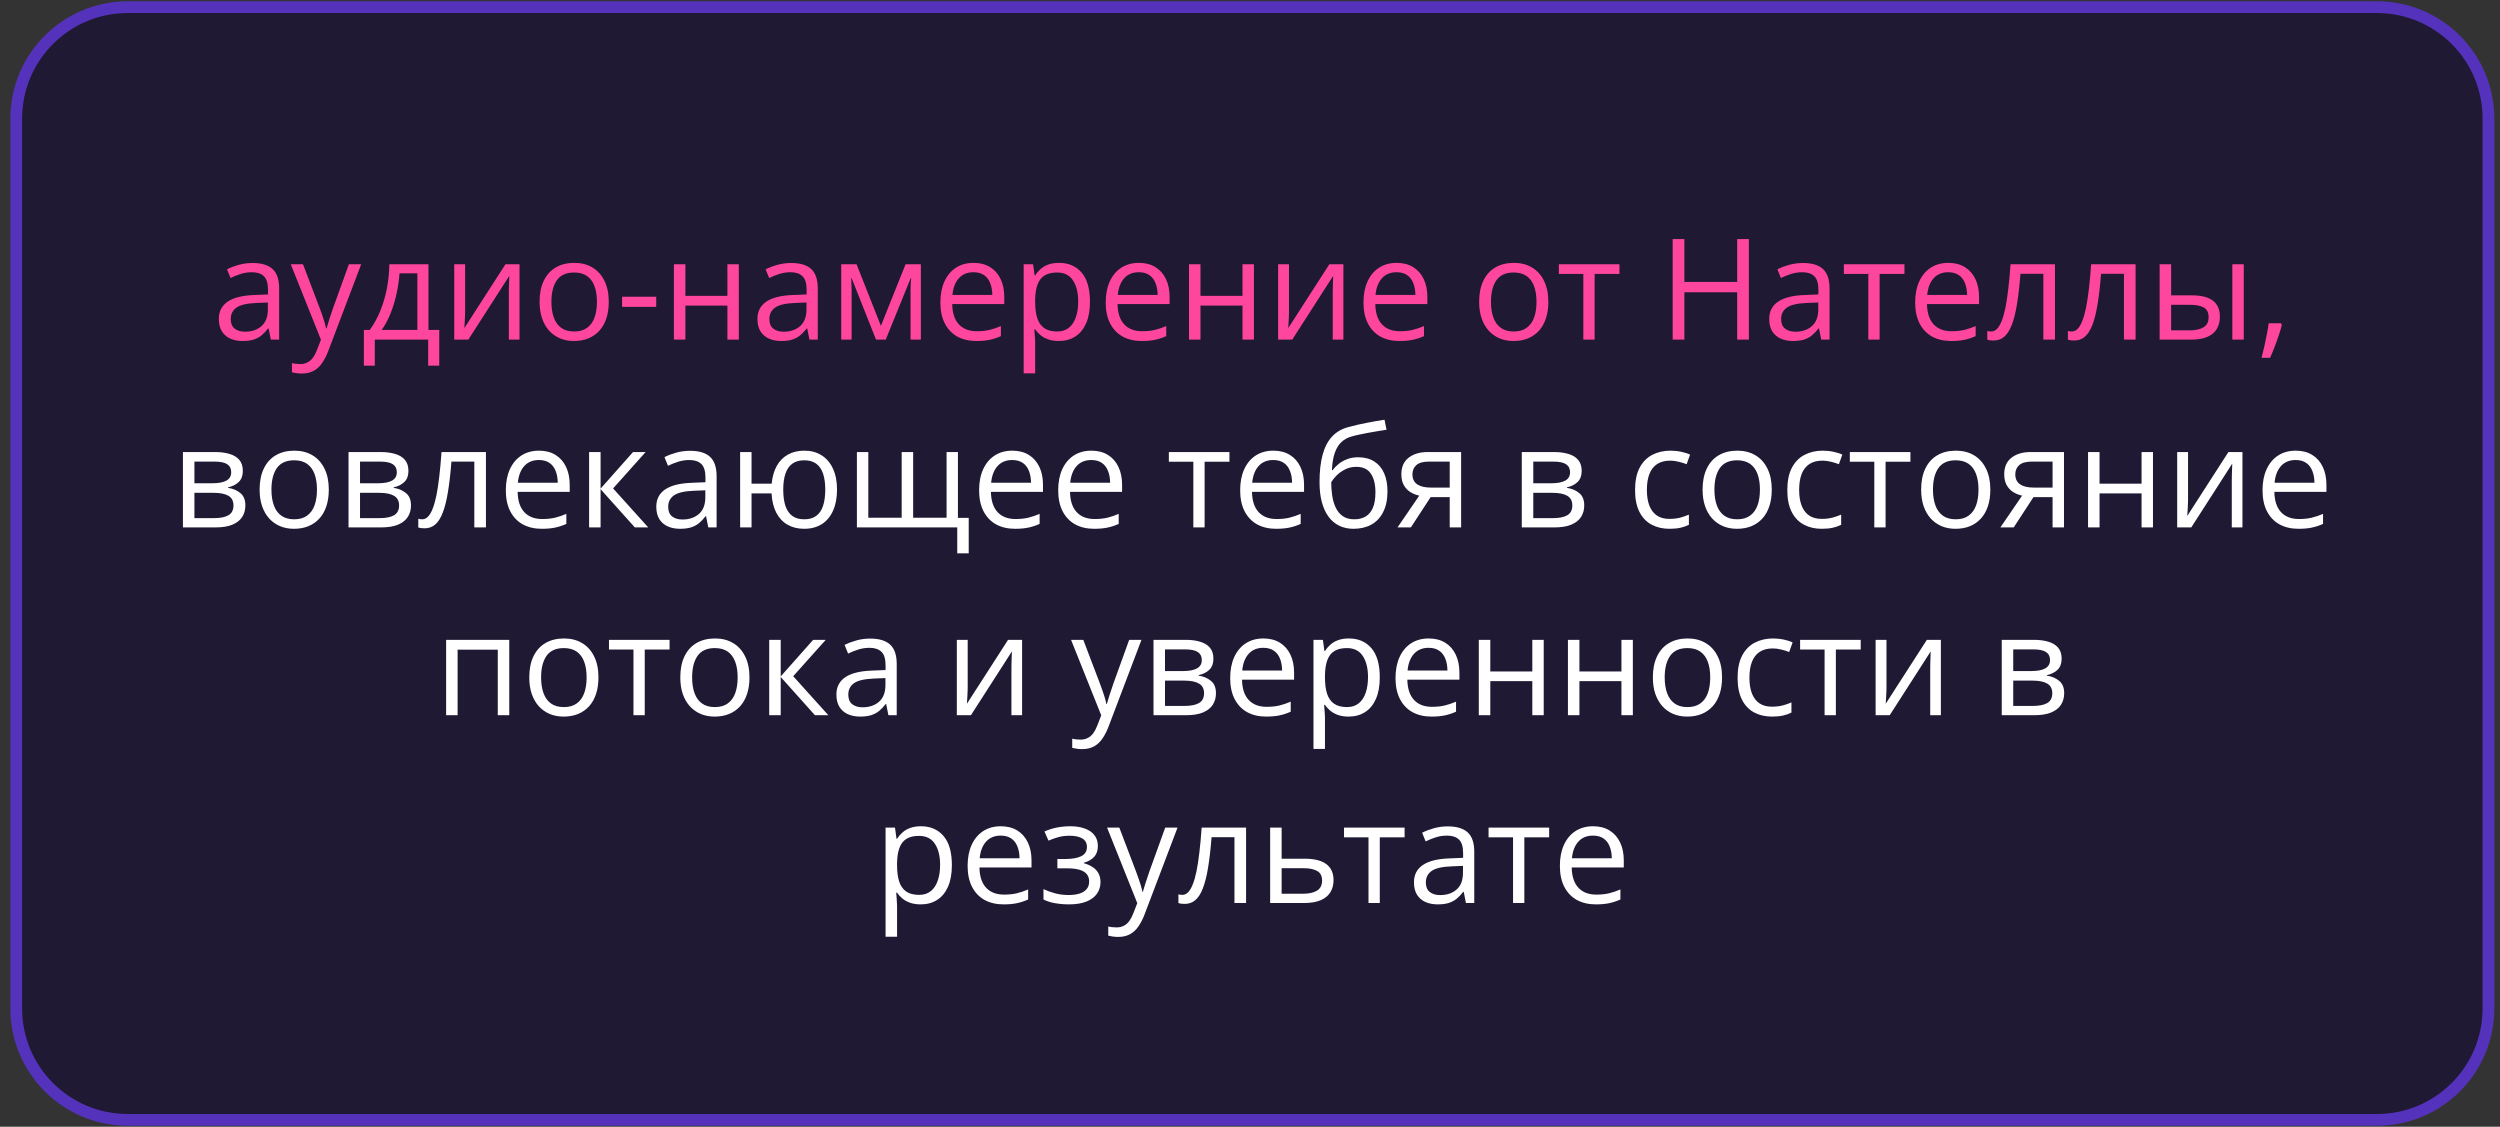
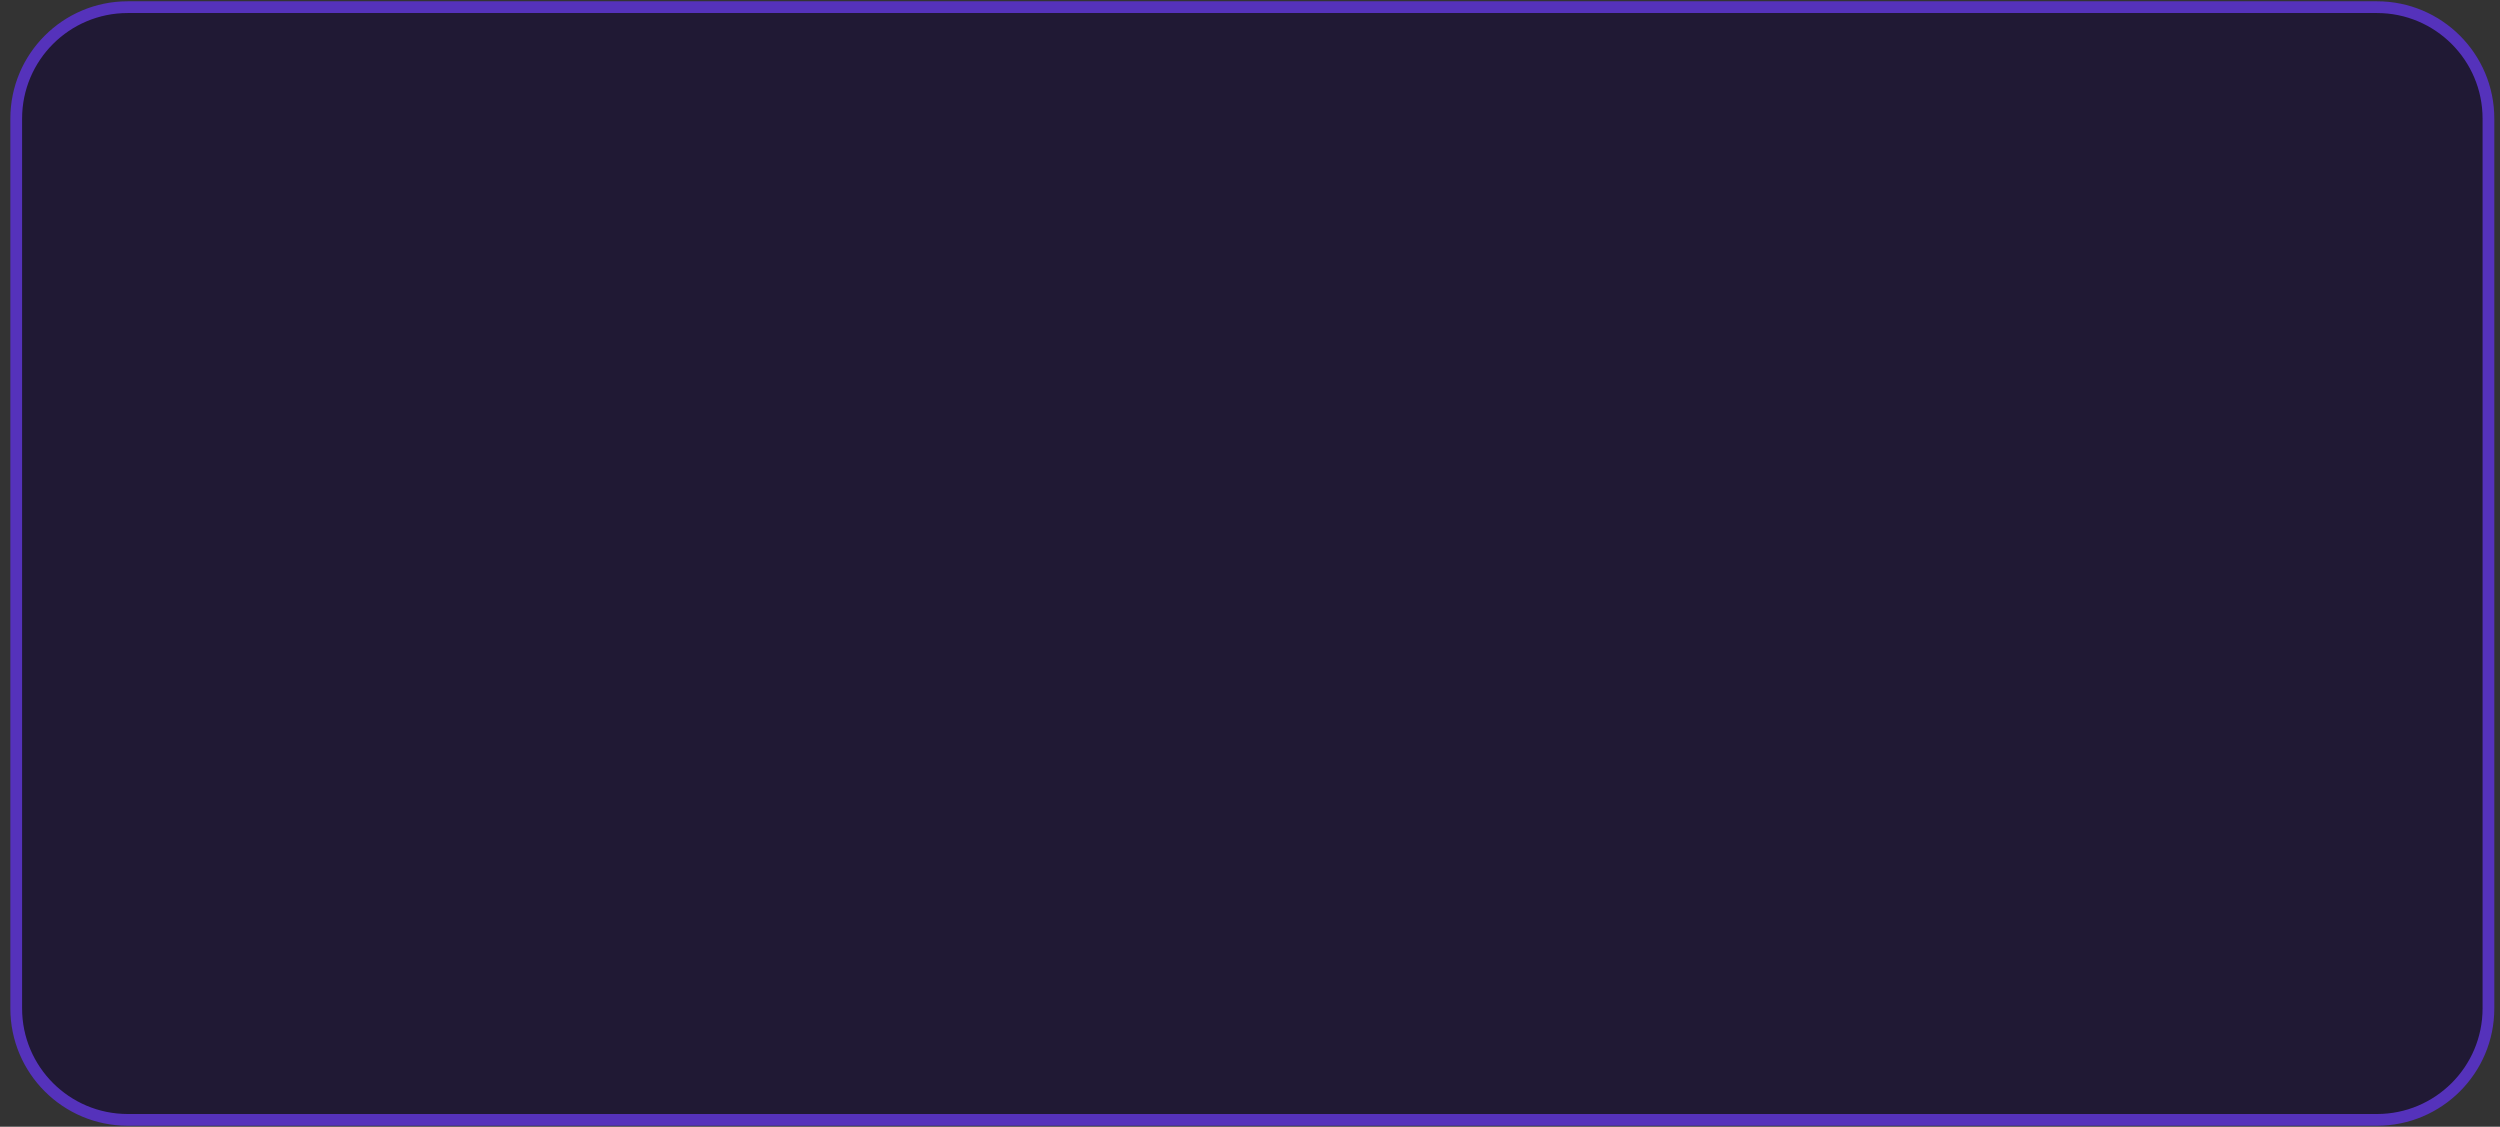
<svg xmlns="http://www.w3.org/2000/svg" width="213" height="96" viewBox="0 0 213 96" fill="none">
  <rect x="0" y="0" width="213" height="96" fill="#333333" stroke="none" />
  <path d="M10.882 0.61H202.516C207.763 0.61 212.016 4.863 212.016 10.11V85.913C212.016 91.16 207.763 95.413 202.516 95.413H10.882C5.636 95.413 1.382 91.16 1.382 85.913V10.11C1.382 4.863 5.636 0.61 10.882 0.61Z" fill="#201934" stroke="#5532BB" />
-   <path d="M21.521 22.408C22.287 22.408 22.855 22.58 23.227 22.924C23.598 23.268 23.783 23.817 23.783 24.571V28.936H23.074L22.887 27.987H22.84C22.66 28.221 22.473 28.418 22.277 28.578C22.082 28.735 21.855 28.854 21.598 28.936C21.344 29.014 21.031 29.053 20.66 29.053C20.27 29.053 19.922 28.985 19.617 28.848C19.316 28.711 19.078 28.504 18.902 28.227C18.73 27.95 18.645 27.598 18.645 27.172C18.645 26.532 18.898 26.039 19.406 25.696C19.914 25.352 20.687 25.164 21.727 25.133L22.834 25.086V24.694C22.834 24.139 22.715 23.75 22.477 23.528C22.238 23.305 21.902 23.194 21.469 23.194C21.133 23.194 20.812 23.242 20.508 23.34C20.203 23.438 19.914 23.553 19.641 23.686L19.342 22.948C19.631 22.799 19.963 22.672 20.338 22.567C20.713 22.461 21.107 22.408 21.521 22.408ZM22.822 25.772L21.844 25.813C21.043 25.844 20.479 25.975 20.15 26.205C19.822 26.436 19.658 26.762 19.658 27.184C19.658 27.551 19.77 27.823 19.992 27.998C20.215 28.174 20.51 28.262 20.877 28.262C21.447 28.262 21.914 28.104 22.277 27.787C22.641 27.471 22.822 26.996 22.822 26.363V25.772ZM24.773 22.514H25.816L27.234 26.241C27.316 26.459 27.392 26.67 27.463 26.873C27.533 27.073 27.596 27.264 27.65 27.448C27.705 27.631 27.748 27.809 27.779 27.981H27.82C27.875 27.785 27.953 27.529 28.055 27.213C28.156 26.893 28.266 26.567 28.383 26.235L29.725 22.514H30.773L27.979 29.879C27.83 30.274 27.656 30.617 27.457 30.91C27.262 31.203 27.023 31.428 26.742 31.584C26.461 31.744 26.121 31.825 25.723 31.825C25.539 31.825 25.377 31.813 25.236 31.789C25.096 31.77 24.975 31.746 24.873 31.719V30.94C24.959 30.959 25.062 30.977 25.183 30.992C25.308 31.008 25.437 31.016 25.57 31.016C25.812 31.016 26.021 30.969 26.197 30.875C26.377 30.785 26.531 30.653 26.66 30.477C26.789 30.301 26.9 30.092 26.994 29.85L27.346 28.948L24.773 22.514ZM36.504 22.514V28.11H37.424V31.157H36.48V28.936H31.933V31.157H31.002V28.11H31.506C31.873 27.602 32.178 27.045 32.42 26.44C32.662 25.834 32.846 25.2 32.971 24.535C33.096 23.867 33.162 23.194 33.17 22.514H36.504ZM35.56 23.287H34.037C34.002 23.858 33.918 24.438 33.785 25.028C33.656 25.617 33.484 26.18 33.27 26.715C33.055 27.246 32.805 27.711 32.52 28.11H35.56V23.287ZM39.627 22.514V26.551C39.627 26.629 39.625 26.731 39.621 26.856C39.617 26.977 39.611 27.108 39.603 27.248C39.596 27.385 39.588 27.518 39.58 27.647C39.576 27.772 39.57 27.875 39.562 27.957L43.066 22.514H44.262V28.936H43.353V24.998C43.353 24.873 43.355 24.713 43.359 24.518C43.363 24.323 43.369 24.131 43.377 23.944C43.385 23.752 43.391 23.604 43.395 23.498L39.902 28.936H38.701V22.514H39.627ZM51.867 25.713C51.867 26.241 51.799 26.711 51.662 27.125C51.525 27.539 51.328 27.889 51.07 28.174C50.812 28.459 50.5 28.678 50.133 28.83C49.77 28.979 49.357 29.053 48.896 29.053C48.467 29.053 48.072 28.979 47.713 28.83C47.357 28.678 47.049 28.459 46.787 28.174C46.529 27.889 46.328 27.539 46.184 27.125C46.043 26.711 45.973 26.241 45.973 25.713C45.973 25.01 46.092 24.412 46.33 23.92C46.568 23.424 46.908 23.047 47.35 22.789C47.795 22.528 48.324 22.397 48.937 22.397C49.523 22.397 50.035 22.528 50.473 22.789C50.914 23.051 51.256 23.43 51.498 23.926C51.744 24.418 51.867 25.014 51.867 25.713ZM46.98 25.713C46.98 26.229 47.049 26.676 47.185 27.055C47.322 27.434 47.533 27.727 47.818 27.934C48.103 28.141 48.471 28.244 48.92 28.244C49.365 28.244 49.73 28.141 50.016 27.934C50.305 27.727 50.517 27.434 50.654 27.055C50.791 26.676 50.859 26.229 50.859 25.713C50.859 25.201 50.791 24.76 50.654 24.389C50.517 24.014 50.307 23.725 50.021 23.522C49.736 23.319 49.367 23.217 48.914 23.217C48.246 23.217 47.756 23.438 47.443 23.879C47.135 24.321 46.98 24.932 46.98 25.713ZM53.004 26.147V25.279H55.91V26.147H53.004ZM58.395 22.514V25.209H61.975V22.514H62.947V28.936H61.975V26.035H58.395V28.936H57.416V22.514H58.395ZM67.412 22.408C68.178 22.408 68.746 22.58 69.117 22.924C69.488 23.268 69.674 23.817 69.674 24.571V28.936H68.965L68.777 27.987H68.73C68.551 28.221 68.363 28.418 68.168 28.578C67.973 28.735 67.746 28.854 67.488 28.936C67.234 29.014 66.922 29.053 66.551 29.053C66.16 29.053 65.812 28.985 65.508 28.848C65.207 28.711 64.969 28.504 64.793 28.227C64.621 27.95 64.535 27.598 64.535 27.172C64.535 26.532 64.789 26.039 65.297 25.696C65.805 25.352 66.578 25.164 67.617 25.133L68.725 25.086V24.694C68.725 24.139 68.605 23.75 68.367 23.528C68.129 23.305 67.793 23.194 67.359 23.194C67.023 23.194 66.703 23.242 66.398 23.34C66.094 23.438 65.805 23.553 65.531 23.686L65.232 22.948C65.521 22.799 65.853 22.672 66.228 22.567C66.603 22.461 66.998 22.408 67.412 22.408ZM68.713 25.772L67.734 25.813C66.933 25.844 66.369 25.975 66.041 26.205C65.713 26.436 65.549 26.762 65.549 27.184C65.549 27.551 65.66 27.823 65.883 27.998C66.105 28.174 66.4 28.262 66.767 28.262C67.338 28.262 67.805 28.104 68.168 27.787C68.531 27.471 68.713 26.996 68.713 26.363V25.772ZM78.457 22.514V28.936H77.578V24.752C77.578 24.58 77.582 24.407 77.59 24.231C77.602 24.051 77.615 23.871 77.631 23.692H77.596L75.463 28.936H74.637L72.557 23.692H72.521C72.533 23.871 72.541 24.051 72.545 24.231C72.553 24.407 72.557 24.592 72.557 24.787V28.936H71.672V22.514H72.978L75.053 27.764L77.156 22.514H78.457ZM82.951 22.397C83.498 22.397 83.967 22.518 84.357 22.76C84.748 23.002 85.047 23.342 85.254 23.779C85.461 24.213 85.564 24.721 85.564 25.303V25.907H81.129C81.141 26.66 81.328 27.235 81.691 27.629C82.055 28.024 82.566 28.221 83.227 28.221C83.633 28.221 83.992 28.184 84.305 28.11C84.617 28.035 84.941 27.926 85.277 27.782V28.637C84.953 28.782 84.631 28.887 84.311 28.953C83.994 29.02 83.619 29.053 83.186 29.053C82.568 29.053 82.029 28.928 81.568 28.678C81.111 28.424 80.756 28.053 80.502 27.565C80.248 27.076 80.121 26.479 80.121 25.772C80.121 25.08 80.236 24.483 80.467 23.979C80.701 23.471 81.029 23.08 81.451 22.807C81.877 22.533 82.377 22.397 82.951 22.397ZM82.939 23.194C82.42 23.194 82.006 23.363 81.697 23.703C81.389 24.043 81.205 24.518 81.146 25.127H84.545C84.541 24.744 84.48 24.408 84.363 24.119C84.25 23.826 84.076 23.6 83.842 23.44C83.607 23.276 83.307 23.194 82.939 23.194ZM90.234 22.397C91.035 22.397 91.674 22.672 92.15 23.223C92.627 23.774 92.865 24.602 92.865 25.707C92.865 26.438 92.756 27.051 92.537 27.547C92.318 28.043 92.01 28.418 91.611 28.672C91.217 28.926 90.75 29.053 90.211 29.053C89.871 29.053 89.572 29.008 89.314 28.918C89.057 28.828 88.836 28.707 88.652 28.555C88.469 28.403 88.316 28.237 88.195 28.057H88.125C88.137 28.209 88.15 28.393 88.166 28.608C88.186 28.823 88.195 29.01 88.195 29.17V31.807H87.217V22.514H88.019L88.148 23.463H88.195C88.32 23.268 88.473 23.09 88.652 22.93C88.832 22.766 89.051 22.637 89.308 22.543C89.57 22.446 89.879 22.397 90.234 22.397ZM90.064 23.217C89.619 23.217 89.26 23.303 88.986 23.475C88.717 23.647 88.519 23.904 88.394 24.248C88.269 24.588 88.203 25.016 88.195 25.532V25.719C88.195 26.262 88.254 26.721 88.371 27.096C88.492 27.471 88.689 27.756 88.963 27.951C89.24 28.147 89.611 28.244 90.076 28.244C90.475 28.244 90.807 28.137 91.072 27.922C91.338 27.707 91.535 27.408 91.664 27.026C91.797 26.639 91.863 26.196 91.863 25.696C91.863 24.938 91.715 24.336 91.418 23.891C91.125 23.442 90.674 23.217 90.064 23.217ZM97.037 22.397C97.584 22.397 98.053 22.518 98.443 22.76C98.834 23.002 99.133 23.342 99.34 23.779C99.547 24.213 99.65 24.721 99.65 25.303V25.907H95.215C95.227 26.66 95.414 27.235 95.777 27.629C96.141 28.024 96.652 28.221 97.312 28.221C97.719 28.221 98.078 28.184 98.391 28.11C98.703 28.035 99.027 27.926 99.363 27.782V28.637C99.039 28.782 98.717 28.887 98.396 28.953C98.08 29.02 97.705 29.053 97.271 29.053C96.654 29.053 96.115 28.928 95.654 28.678C95.197 28.424 94.842 28.053 94.588 27.565C94.334 27.076 94.207 26.479 94.207 25.772C94.207 25.08 94.322 24.483 94.553 23.979C94.787 23.471 95.115 23.08 95.537 22.807C95.963 22.533 96.463 22.397 97.037 22.397ZM97.025 23.194C96.506 23.194 96.092 23.363 95.783 23.703C95.475 24.043 95.291 24.518 95.232 25.127H98.631C98.627 24.744 98.566 24.408 98.449 24.119C98.336 23.826 98.162 23.6 97.928 23.44C97.693 23.276 97.392 23.194 97.025 23.194ZM102.281 22.514V25.209H105.861V22.514H106.834V28.936H105.861V26.035H102.281V28.936H101.303V22.514H102.281ZM109.822 22.514V26.551C109.822 26.629 109.82 26.731 109.816 26.856C109.812 26.977 109.807 27.108 109.799 27.248C109.791 27.385 109.783 27.518 109.775 27.647C109.771 27.772 109.766 27.875 109.758 27.957L113.262 22.514H114.457V28.936H113.549V24.998C113.549 24.873 113.551 24.713 113.555 24.518C113.559 24.323 113.564 24.131 113.572 23.944C113.58 23.752 113.586 23.604 113.59 23.498L110.098 28.936H108.896V22.514H109.822ZM118.998 22.397C119.545 22.397 120.014 22.518 120.404 22.76C120.795 23.002 121.094 23.342 121.301 23.779C121.508 24.213 121.611 24.721 121.611 25.303V25.907H117.176C117.187 26.66 117.375 27.235 117.738 27.629C118.102 28.024 118.613 28.221 119.273 28.221C119.68 28.221 120.039 28.184 120.352 28.11C120.664 28.035 120.988 27.926 121.324 27.782V28.637C121 28.782 120.678 28.887 120.357 28.953C120.041 29.02 119.666 29.053 119.232 29.053C118.615 29.053 118.076 28.928 117.615 28.678C117.158 28.424 116.803 28.053 116.549 27.565C116.295 27.076 116.168 26.479 116.168 25.772C116.168 25.08 116.283 24.483 116.514 23.979C116.748 23.471 117.076 23.08 117.498 22.807C117.924 22.533 118.424 22.397 118.998 22.397ZM118.986 23.194C118.467 23.194 118.053 23.363 117.744 23.703C117.435 24.043 117.252 24.518 117.193 25.127H120.592C120.588 24.744 120.527 24.408 120.41 24.119C120.297 23.826 120.123 23.6 119.889 23.44C119.654 23.276 119.353 23.194 118.986 23.194ZM131.918 25.713C131.918 26.241 131.85 26.711 131.713 27.125C131.576 27.539 131.379 27.889 131.121 28.174C130.863 28.459 130.551 28.678 130.184 28.83C129.82 28.979 129.408 29.053 128.947 29.053C128.518 29.053 128.123 28.979 127.764 28.83C127.408 28.678 127.1 28.459 126.838 28.174C126.58 27.889 126.379 27.539 126.234 27.125C126.094 26.711 126.023 26.241 126.023 25.713C126.023 25.01 126.143 24.412 126.381 23.92C126.619 23.424 126.959 23.047 127.4 22.789C127.846 22.528 128.375 22.397 128.988 22.397C129.574 22.397 130.086 22.528 130.523 22.789C130.965 23.051 131.307 23.43 131.549 23.926C131.795 24.418 131.918 25.014 131.918 25.713ZM127.031 25.713C127.031 26.229 127.1 26.676 127.236 27.055C127.373 27.434 127.584 27.727 127.869 27.934C128.154 28.141 128.521 28.244 128.971 28.244C129.416 28.244 129.781 28.141 130.066 27.934C130.355 27.727 130.568 27.434 130.705 27.055C130.842 26.676 130.91 26.229 130.91 25.713C130.91 25.201 130.842 24.76 130.705 24.389C130.568 24.014 130.357 23.725 130.072 23.522C129.787 23.319 129.418 23.217 128.965 23.217C128.297 23.217 127.807 23.438 127.494 23.879C127.185 24.321 127.031 24.932 127.031 25.713ZM137.977 23.34H135.861V28.936H134.9V23.34H132.814V22.514H137.977V23.34ZM149.004 28.936H148.008V24.899H143.508V28.936H142.512V20.369H143.508V24.02H148.008V20.369H149.004V28.936ZM153.615 22.408C154.381 22.408 154.949 22.58 155.32 22.924C155.691 23.268 155.877 23.817 155.877 24.571V28.936H155.168L154.98 27.987H154.934C154.754 28.221 154.566 28.418 154.371 28.578C154.176 28.735 153.949 28.854 153.691 28.936C153.437 29.014 153.125 29.053 152.754 29.053C152.363 29.053 152.016 28.985 151.711 28.848C151.41 28.711 151.172 28.504 150.996 28.227C150.824 27.95 150.738 27.598 150.738 27.172C150.738 26.532 150.992 26.039 151.5 25.696C152.008 25.352 152.781 25.164 153.82 25.133L154.928 25.086V24.694C154.928 24.139 154.809 23.75 154.57 23.528C154.332 23.305 153.996 23.194 153.562 23.194C153.227 23.194 152.906 23.242 152.602 23.34C152.297 23.438 152.008 23.553 151.734 23.686L151.435 22.948C151.725 22.799 152.057 22.672 152.432 22.567C152.807 22.461 153.201 22.408 153.615 22.408ZM154.916 25.772L153.937 25.813C153.137 25.844 152.572 25.975 152.244 26.205C151.916 26.436 151.752 26.762 151.752 27.184C151.752 27.551 151.863 27.823 152.086 27.998C152.309 28.174 152.603 28.262 152.971 28.262C153.541 28.262 154.008 28.104 154.371 27.787C154.734 27.471 154.916 26.996 154.916 26.363V25.772ZM162.258 23.34H160.143V28.936H159.182V23.34H157.096V22.514H162.258V23.34ZM166.002 22.397C166.549 22.397 167.018 22.518 167.408 22.76C167.799 23.002 168.098 23.342 168.305 23.779C168.512 24.213 168.615 24.721 168.615 25.303V25.907H164.18C164.191 26.66 164.379 27.235 164.742 27.629C165.105 28.024 165.617 28.221 166.277 28.221C166.684 28.221 167.043 28.184 167.355 28.11C167.668 28.035 167.992 27.926 168.328 27.782V28.637C168.004 28.782 167.682 28.887 167.361 28.953C167.045 29.02 166.67 29.053 166.236 29.053C165.619 29.053 165.08 28.928 164.619 28.678C164.162 28.424 163.807 28.053 163.553 27.565C163.299 27.076 163.172 26.479 163.172 25.772C163.172 25.08 163.287 24.483 163.518 23.979C163.752 23.471 164.08 23.08 164.502 22.807C164.928 22.533 165.428 22.397 166.002 22.397ZM165.99 23.194C165.471 23.194 165.057 23.363 164.748 23.703C164.439 24.043 164.256 24.518 164.197 25.127H167.596C167.592 24.744 167.531 24.408 167.414 24.119C167.301 23.826 167.127 23.6 166.893 23.44C166.658 23.276 166.357 23.194 165.99 23.194ZM175.084 28.936H174.094V23.328H172.143C172.064 24.34 171.965 25.207 171.844 25.93C171.727 26.649 171.578 27.237 171.398 27.694C171.223 28.147 171.008 28.481 170.754 28.696C170.504 28.907 170.205 29.012 169.857 29.012C169.752 29.012 169.652 29.006 169.559 28.994C169.465 28.983 169.385 28.963 169.318 28.936V28.198C169.369 28.213 169.422 28.225 169.477 28.233C169.535 28.241 169.596 28.244 169.658 28.244C169.834 28.244 169.994 28.172 170.139 28.028C170.287 27.879 170.42 27.657 170.537 27.36C170.658 27.063 170.766 26.688 170.859 26.235C170.953 25.778 171.035 25.241 171.105 24.623C171.18 24.002 171.244 23.299 171.299 22.514H175.084V28.936ZM181.951 28.936H180.961V23.328H179.01C178.932 24.34 178.832 25.207 178.711 25.93C178.594 26.649 178.445 27.237 178.266 27.694C178.09 28.147 177.875 28.481 177.621 28.696C177.371 28.907 177.072 29.012 176.725 29.012C176.619 29.012 176.519 29.006 176.426 28.994C176.332 28.983 176.252 28.963 176.185 28.936V28.198C176.236 28.213 176.289 28.225 176.344 28.233C176.402 28.241 176.463 28.244 176.525 28.244C176.701 28.244 176.861 28.172 177.006 28.028C177.154 27.879 177.287 27.657 177.404 27.36C177.525 27.063 177.633 26.688 177.727 26.235C177.82 25.778 177.902 25.241 177.973 24.623C178.047 24.002 178.111 23.299 178.166 22.514H181.951V28.936ZM184.002 28.936V22.514H184.98V25.162H186.738C187.285 25.162 187.734 25.231 188.086 25.367C188.441 25.504 188.705 25.707 188.877 25.977C189.049 26.246 189.135 26.58 189.135 26.979C189.135 27.377 189.049 27.723 188.877 28.016C188.709 28.309 188.443 28.535 188.08 28.696C187.721 28.856 187.252 28.936 186.674 28.936H184.002ZM184.98 28.145H186.58C187.064 28.145 187.451 28.059 187.74 27.887C188.029 27.715 188.174 27.428 188.174 27.026C188.174 26.631 188.039 26.358 187.769 26.205C187.5 26.049 187.113 25.971 186.609 25.971H184.98V28.145ZM190.195 28.936V22.514H191.168V28.936H190.195ZM194.338 27.541L194.414 27.676C194.344 27.961 194.254 28.266 194.144 28.59C194.039 28.914 193.922 29.238 193.793 29.563C193.668 29.891 193.541 30.198 193.412 30.483H192.685C192.768 30.17 192.848 29.84 192.926 29.492C193.004 29.149 193.074 28.809 193.137 28.473C193.203 28.133 193.256 27.823 193.295 27.541H194.338Z" fill="#FF469F" />
-   <path d="M20.689 40.125C20.689 40.528 20.572 40.842 20.338 41.069C20.104 41.291 19.801 41.442 19.43 41.52V41.567C19.832 41.621 20.178 41.766 20.467 42C20.76 42.231 20.906 42.584 20.906 43.061C20.906 43.428 20.818 43.752 20.642 44.033C20.467 44.315 20.191 44.535 19.816 44.696C19.441 44.856 18.953 44.936 18.352 44.936H15.586V38.514H18.328C18.789 38.514 19.195 38.567 19.547 38.672C19.902 38.774 20.182 38.942 20.385 39.176C20.588 39.41 20.689 39.727 20.689 40.125ZM19.892 43.061C19.892 42.682 19.748 42.408 19.459 42.24C19.174 42.072 18.758 41.989 18.211 41.989H16.564V44.145H18.234C18.773 44.145 19.183 44.063 19.465 43.899C19.75 43.731 19.892 43.451 19.892 43.061ZM19.699 40.237C19.699 39.932 19.588 39.705 19.365 39.557C19.142 39.404 18.777 39.328 18.27 39.328H16.564V41.174H18.1C18.627 41.174 19.025 41.098 19.295 40.946C19.564 40.793 19.699 40.557 19.699 40.237ZM28.014 41.713C28.014 42.24 27.945 42.711 27.808 43.125C27.672 43.539 27.475 43.889 27.217 44.174C26.959 44.459 26.646 44.678 26.279 44.83C25.916 44.979 25.504 45.053 25.043 45.053C24.613 45.053 24.219 44.979 23.859 44.83C23.504 44.678 23.195 44.459 22.933 44.174C22.676 43.889 22.475 43.539 22.33 43.125C22.189 42.711 22.119 42.24 22.119 41.713C22.119 41.01 22.238 40.412 22.477 39.92C22.715 39.424 23.055 39.047 23.496 38.789C23.941 38.528 24.471 38.397 25.084 38.397C25.67 38.397 26.182 38.528 26.619 38.789C27.061 39.051 27.402 39.43 27.645 39.926C27.891 40.418 28.014 41.014 28.014 41.713ZM23.127 41.713C23.127 42.229 23.195 42.676 23.332 43.055C23.469 43.434 23.68 43.727 23.965 43.934C24.25 44.141 24.617 44.244 25.066 44.244C25.512 44.244 25.877 44.141 26.162 43.934C26.451 43.727 26.664 43.434 26.801 43.055C26.937 42.676 27.006 42.229 27.006 41.713C27.006 41.201 26.937 40.76 26.801 40.389C26.664 40.014 26.453 39.725 26.168 39.522C25.883 39.319 25.514 39.217 25.061 39.217C24.392 39.217 23.902 39.438 23.59 39.879C23.281 40.321 23.127 40.932 23.127 41.713ZM34.799 40.125C34.799 40.528 34.682 40.842 34.447 41.069C34.213 41.291 33.91 41.442 33.539 41.52V41.567C33.941 41.621 34.287 41.766 34.576 42C34.869 42.231 35.016 42.584 35.016 43.061C35.016 43.428 34.928 43.752 34.752 44.033C34.576 44.315 34.301 44.535 33.926 44.696C33.551 44.856 33.062 44.936 32.461 44.936H29.695V38.514H32.437C32.898 38.514 33.305 38.567 33.656 38.672C34.012 38.774 34.291 38.942 34.494 39.176C34.697 39.41 34.799 39.727 34.799 40.125ZM34.002 43.061C34.002 42.682 33.857 42.408 33.568 42.24C33.283 42.072 32.867 41.989 32.32 41.989H30.674V44.145H32.344C32.883 44.145 33.293 44.063 33.574 43.899C33.859 43.731 34.002 43.451 34.002 43.061ZM33.809 40.237C33.809 39.932 33.697 39.705 33.475 39.557C33.252 39.404 32.887 39.328 32.379 39.328H30.674V41.174H32.209C32.736 41.174 33.135 41.098 33.404 40.946C33.674 40.793 33.809 40.557 33.809 40.237ZM41.402 44.936H40.412V39.328H38.461C38.383 40.34 38.283 41.207 38.162 41.93C38.045 42.649 37.896 43.237 37.717 43.694C37.541 44.147 37.326 44.481 37.072 44.696C36.822 44.907 36.523 45.012 36.176 45.012C36.07 45.012 35.971 45.006 35.877 44.994C35.783 44.983 35.703 44.963 35.637 44.936V44.197C35.687 44.213 35.74 44.225 35.795 44.233C35.853 44.24 35.914 44.244 35.977 44.244C36.152 44.244 36.312 44.172 36.457 44.028C36.605 43.879 36.738 43.657 36.855 43.36C36.977 43.063 37.084 42.688 37.178 42.235C37.271 41.778 37.353 41.24 37.424 40.623C37.498 40.002 37.562 39.299 37.617 38.514H41.402V44.936ZM45.926 38.397C46.473 38.397 46.941 38.518 47.332 38.76C47.723 39.002 48.021 39.342 48.228 39.779C48.435 40.213 48.539 40.721 48.539 41.303V41.907H44.103C44.115 42.66 44.303 43.235 44.666 43.629C45.029 44.024 45.541 44.221 46.201 44.221C46.607 44.221 46.967 44.184 47.279 44.11C47.592 44.035 47.916 43.926 48.252 43.782V44.637C47.928 44.782 47.605 44.887 47.285 44.953C46.969 45.02 46.594 45.053 46.16 45.053C45.543 45.053 45.004 44.928 44.543 44.678C44.086 44.424 43.73 44.053 43.477 43.565C43.223 43.076 43.096 42.479 43.096 41.772C43.096 41.08 43.211 40.483 43.441 39.979C43.676 39.471 44.004 39.08 44.426 38.807C44.852 38.533 45.352 38.397 45.926 38.397ZM45.914 39.194C45.395 39.194 44.98 39.364 44.672 39.703C44.363 40.043 44.18 40.518 44.121 41.127H47.52C47.516 40.744 47.455 40.408 47.338 40.119C47.225 39.826 47.051 39.6 46.816 39.44C46.582 39.276 46.281 39.194 45.914 39.194ZM53.935 38.514H55.008L52.236 41.614L55.23 44.936H54.088L51.17 41.678V44.936H50.191V38.514H51.17V41.631L53.935 38.514ZM58.793 38.408C59.559 38.408 60.127 38.58 60.498 38.924C60.869 39.268 61.055 39.817 61.055 40.571V44.936H60.346L60.158 43.987H60.111C59.932 44.221 59.744 44.418 59.549 44.578C59.353 44.735 59.127 44.854 58.869 44.936C58.615 45.014 58.303 45.053 57.932 45.053C57.541 45.053 57.193 44.985 56.889 44.848C56.588 44.711 56.35 44.504 56.174 44.227C56.002 43.95 55.916 43.598 55.916 43.172C55.916 42.532 56.17 42.039 56.678 41.696C57.185 41.352 57.959 41.164 58.998 41.133L60.105 41.086V40.694C60.105 40.139 59.986 39.75 59.748 39.528C59.51 39.305 59.174 39.194 58.74 39.194C58.404 39.194 58.084 39.242 57.779 39.34C57.475 39.438 57.185 39.553 56.912 39.686L56.613 38.947C56.902 38.799 57.234 38.672 57.609 38.567C57.984 38.461 58.379 38.408 58.793 38.408ZM60.094 41.772L59.115 41.813C58.314 41.844 57.75 41.975 57.422 42.205C57.094 42.436 56.93 42.762 56.93 43.184C56.93 43.551 57.041 43.822 57.264 43.998C57.486 44.174 57.781 44.262 58.148 44.262C58.719 44.262 59.185 44.104 59.549 43.787C59.912 43.471 60.094 42.996 60.094 42.364V41.772ZM71.314 41.713C71.314 42.412 71.201 43.012 70.975 43.512C70.752 44.012 70.432 44.395 70.014 44.66C69.596 44.922 69.096 45.053 68.514 45.053C67.971 45.053 67.496 44.936 67.09 44.701C66.687 44.467 66.369 44.125 66.135 43.676C65.904 43.227 65.771 42.68 65.736 42.035H64.031V44.936H63.059V38.514H64.031V41.209H65.748C65.803 40.615 65.947 40.11 66.182 39.692C66.416 39.274 66.732 38.953 67.131 38.731C67.529 38.508 67.998 38.397 68.537 38.397C69.1 38.397 69.588 38.529 70.002 38.795C70.42 39.057 70.742 39.436 70.969 39.932C71.199 40.424 71.314 41.018 71.314 41.713ZM66.732 41.713C66.732 42.252 66.793 42.711 66.914 43.09C67.039 43.465 67.232 43.752 67.494 43.951C67.76 44.147 68.103 44.244 68.525 44.244C68.943 44.244 69.283 44.147 69.545 43.951C69.811 43.756 70.004 43.471 70.125 43.096C70.25 42.717 70.312 42.256 70.312 41.713C70.312 41.178 70.25 40.725 70.125 40.354C70 39.983 69.807 39.701 69.545 39.51C69.283 39.315 68.943 39.217 68.525 39.217C68.107 39.217 67.766 39.315 67.5 39.51C67.238 39.701 67.045 39.983 66.92 40.354C66.795 40.725 66.732 41.178 66.732 41.713ZM81.615 38.514V44.121H82.535V47.145H81.557V44.936H73.008V38.514H73.98V44.11H76.822V38.514H77.801V44.11H80.648V38.514H81.615ZM86.25 38.397C86.797 38.397 87.266 38.518 87.656 38.76C88.047 39.002 88.346 39.342 88.553 39.779C88.76 40.213 88.863 40.721 88.863 41.303V41.907H84.428C84.439 42.66 84.627 43.235 84.99 43.629C85.353 44.024 85.865 44.221 86.525 44.221C86.932 44.221 87.291 44.184 87.603 44.11C87.916 44.035 88.24 43.926 88.576 43.782V44.637C88.252 44.782 87.93 44.887 87.609 44.953C87.293 45.02 86.918 45.053 86.484 45.053C85.867 45.053 85.328 44.928 84.867 44.678C84.41 44.424 84.055 44.053 83.801 43.565C83.547 43.076 83.42 42.479 83.42 41.772C83.42 41.08 83.535 40.483 83.766 39.979C84 39.471 84.328 39.08 84.75 38.807C85.176 38.533 85.676 38.397 86.25 38.397ZM86.238 39.194C85.719 39.194 85.305 39.364 84.996 39.703C84.687 40.043 84.504 40.518 84.445 41.127H87.844C87.84 40.744 87.779 40.408 87.662 40.119C87.549 39.826 87.375 39.6 87.141 39.44C86.906 39.276 86.605 39.194 86.238 39.194ZM92.988 38.397C93.535 38.397 94.004 38.518 94.394 38.76C94.785 39.002 95.084 39.342 95.291 39.779C95.498 40.213 95.602 40.721 95.602 41.303V41.907H91.166C91.178 42.66 91.365 43.235 91.728 43.629C92.092 44.024 92.603 44.221 93.264 44.221C93.67 44.221 94.029 44.184 94.342 44.11C94.654 44.035 94.978 43.926 95.314 43.782V44.637C94.99 44.782 94.668 44.887 94.348 44.953C94.031 45.02 93.656 45.053 93.223 45.053C92.605 45.053 92.066 44.928 91.605 44.678C91.148 44.424 90.793 44.053 90.539 43.565C90.285 43.076 90.158 42.479 90.158 41.772C90.158 41.08 90.273 40.483 90.504 39.979C90.738 39.471 91.066 39.08 91.488 38.807C91.914 38.533 92.414 38.397 92.988 38.397ZM92.977 39.194C92.457 39.194 92.043 39.364 91.734 39.703C91.426 40.043 91.242 40.518 91.183 41.127H94.582C94.578 40.744 94.517 40.408 94.4 40.119C94.287 39.826 94.113 39.6 93.879 39.44C93.644 39.276 93.344 39.194 92.977 39.194ZM104.748 39.34H102.633V44.936H101.672V39.34H99.586V38.514H104.748V39.34ZM108.492 38.397C109.039 38.397 109.508 38.518 109.898 38.76C110.289 39.002 110.588 39.342 110.795 39.779C111.002 40.213 111.105 40.721 111.105 41.303V41.907H106.67C106.682 42.66 106.869 43.235 107.232 43.629C107.596 44.024 108.107 44.221 108.768 44.221C109.174 44.221 109.533 44.184 109.846 44.11C110.158 44.035 110.482 43.926 110.818 43.782V44.637C110.494 44.782 110.172 44.887 109.852 44.953C109.535 45.02 109.16 45.053 108.727 45.053C108.109 45.053 107.57 44.928 107.109 44.678C106.652 44.424 106.297 44.053 106.043 43.565C105.789 43.076 105.662 42.479 105.662 41.772C105.662 41.08 105.777 40.483 106.008 39.979C106.242 39.471 106.57 39.08 106.992 38.807C107.418 38.533 107.918 38.397 108.492 38.397ZM108.48 39.194C107.961 39.194 107.547 39.364 107.238 39.703C106.93 40.043 106.746 40.518 106.687 41.127H110.086C110.082 40.744 110.021 40.408 109.904 40.119C109.791 39.826 109.617 39.6 109.383 39.44C109.148 39.276 108.848 39.194 108.48 39.194ZM112.424 41.08C112.424 40.166 112.512 39.387 112.687 38.742C112.863 38.094 113.135 37.575 113.502 37.184C113.873 36.789 114.35 36.52 114.932 36.375C115.432 36.239 115.939 36.121 116.455 36.024C116.971 35.922 117.473 35.834 117.961 35.76L118.131 36.615C117.885 36.651 117.627 36.692 117.357 36.739C117.088 36.782 116.818 36.828 116.549 36.879C116.279 36.926 116.025 36.977 115.787 37.032C115.549 37.082 115.338 37.135 115.154 37.19C114.822 37.279 114.535 37.436 114.293 37.658C114.055 37.881 113.865 38.188 113.725 38.578C113.588 38.969 113.506 39.461 113.478 40.055H113.549C113.666 39.883 113.826 39.713 114.029 39.545C114.232 39.377 114.475 39.239 114.756 39.129C115.037 39.016 115.353 38.959 115.705 38.959C116.26 38.959 116.723 39.08 117.094 39.322C117.465 39.561 117.744 39.897 117.932 40.33C118.119 40.764 118.213 41.272 118.213 41.854C118.213 42.553 118.092 43.141 117.85 43.617C117.611 44.094 117.275 44.453 116.842 44.696C116.408 44.934 115.898 45.053 115.312 45.053C114.859 45.053 114.453 44.965 114.094 44.789C113.738 44.614 113.435 44.356 113.185 44.016C112.939 43.676 112.75 43.26 112.617 42.768C112.488 42.276 112.424 41.713 112.424 41.08ZM115.389 44.244C115.76 44.244 116.078 44.166 116.344 44.01C116.613 43.854 116.82 43.608 116.965 43.272C117.113 42.932 117.187 42.49 117.187 41.947C117.187 41.268 117.057 40.737 116.795 40.354C116.537 39.967 116.123 39.774 115.553 39.774C115.197 39.774 114.875 39.85 114.586 40.002C114.297 40.151 114.053 40.328 113.853 40.535C113.654 40.742 113.51 40.928 113.42 41.092C113.42 41.49 113.449 41.877 113.508 42.252C113.566 42.627 113.668 42.965 113.812 43.266C113.957 43.567 114.156 43.805 114.41 43.981C114.668 44.157 114.994 44.244 115.389 44.244ZM120.205 44.936H119.068L120.92 42.229C120.65 42.17 120.4 42.071 120.17 41.93C119.939 41.785 119.752 41.588 119.607 41.338C119.467 41.088 119.396 40.778 119.396 40.407C119.396 39.789 119.602 39.321 120.012 39C120.426 38.676 120.971 38.514 121.646 38.514H124.488V44.936H123.516V42.358H121.887L120.205 44.936ZM120.34 40.412C120.34 40.795 120.477 41.08 120.75 41.268C121.023 41.451 121.414 41.543 121.922 41.543H123.516V39.328H121.752C121.252 39.328 120.891 39.43 120.668 39.633C120.449 39.832 120.34 40.092 120.34 40.412ZM134.76 40.125C134.76 40.528 134.643 40.842 134.408 41.069C134.174 41.291 133.871 41.442 133.5 41.52V41.567C133.902 41.621 134.248 41.766 134.537 42C134.83 42.231 134.977 42.584 134.977 43.061C134.977 43.428 134.889 43.752 134.713 44.033C134.537 44.315 134.262 44.535 133.887 44.696C133.512 44.856 133.023 44.936 132.422 44.936H129.656V38.514H132.398C132.859 38.514 133.266 38.567 133.617 38.672C133.973 38.774 134.252 38.942 134.455 39.176C134.658 39.41 134.76 39.727 134.76 40.125ZM133.963 43.061C133.963 42.682 133.818 42.408 133.529 42.24C133.244 42.072 132.828 41.989 132.281 41.989H130.635V44.145H132.305C132.844 44.145 133.254 44.063 133.535 43.899C133.82 43.731 133.963 43.451 133.963 43.061ZM133.769 40.237C133.769 39.932 133.658 39.705 133.435 39.557C133.213 39.404 132.848 39.328 132.34 39.328H130.635V41.174H132.17C132.697 41.174 133.096 41.098 133.365 40.946C133.635 40.793 133.769 40.557 133.769 40.237ZM142.236 45.053C141.658 45.053 141.148 44.934 140.707 44.696C140.266 44.457 139.922 44.094 139.676 43.606C139.43 43.117 139.307 42.502 139.307 41.76C139.307 40.983 139.435 40.348 139.693 39.856C139.955 39.36 140.314 38.992 140.771 38.754C141.228 38.516 141.748 38.397 142.33 38.397C142.65 38.397 142.959 38.43 143.256 38.496C143.557 38.559 143.803 38.639 143.994 38.737L143.701 39.551C143.506 39.473 143.279 39.403 143.021 39.34C142.768 39.278 142.529 39.246 142.307 39.246C141.861 39.246 141.49 39.342 141.193 39.533C140.9 39.725 140.68 40.006 140.531 40.377C140.387 40.748 140.314 41.205 140.314 41.748C140.314 42.268 140.385 42.711 140.525 43.078C140.67 43.446 140.883 43.727 141.164 43.922C141.449 44.114 141.805 44.209 142.23 44.209C142.57 44.209 142.877 44.174 143.15 44.104C143.424 44.029 143.672 43.944 143.894 43.846V44.713C143.68 44.822 143.439 44.907 143.174 44.965C142.912 45.024 142.6 45.053 142.236 45.053ZM150.955 41.713C150.955 42.24 150.887 42.711 150.75 43.125C150.613 43.539 150.416 43.889 150.158 44.174C149.9 44.459 149.588 44.678 149.221 44.83C148.857 44.979 148.445 45.053 147.984 45.053C147.555 45.053 147.16 44.979 146.801 44.83C146.445 44.678 146.137 44.459 145.875 44.174C145.617 43.889 145.416 43.539 145.271 43.125C145.131 42.711 145.06 42.24 145.06 41.713C145.06 41.01 145.18 40.412 145.418 39.92C145.656 39.424 145.996 39.047 146.437 38.789C146.883 38.528 147.412 38.397 148.025 38.397C148.611 38.397 149.123 38.528 149.56 38.789C150.002 39.051 150.344 39.43 150.586 39.926C150.832 40.418 150.955 41.014 150.955 41.713ZM146.068 41.713C146.068 42.229 146.137 42.676 146.273 43.055C146.41 43.434 146.621 43.727 146.906 43.934C147.191 44.141 147.559 44.244 148.008 44.244C148.453 44.244 148.818 44.141 149.103 43.934C149.393 43.727 149.605 43.434 149.742 43.055C149.879 42.676 149.947 42.229 149.947 41.713C149.947 41.201 149.879 40.76 149.742 40.389C149.605 40.014 149.394 39.725 149.109 39.522C148.824 39.319 148.455 39.217 148.002 39.217C147.334 39.217 146.844 39.438 146.531 39.879C146.223 40.321 146.068 40.932 146.068 41.713ZM155.209 45.053C154.631 45.053 154.121 44.934 153.68 44.696C153.238 44.457 152.894 44.094 152.648 43.606C152.402 43.117 152.279 42.502 152.279 41.76C152.279 40.983 152.408 40.348 152.666 39.856C152.928 39.36 153.287 38.992 153.744 38.754C154.201 38.516 154.721 38.397 155.303 38.397C155.623 38.397 155.932 38.43 156.228 38.496C156.529 38.559 156.775 38.639 156.967 38.737L156.674 39.551C156.478 39.473 156.252 39.403 155.994 39.34C155.74 39.278 155.502 39.246 155.279 39.246C154.834 39.246 154.463 39.342 154.166 39.533C153.873 39.725 153.652 40.006 153.504 40.377C153.359 40.748 153.287 41.205 153.287 41.748C153.287 42.268 153.357 42.711 153.498 43.078C153.643 43.446 153.855 43.727 154.137 43.922C154.422 44.114 154.777 44.209 155.203 44.209C155.543 44.209 155.85 44.174 156.123 44.104C156.396 44.029 156.644 43.944 156.867 43.846V44.713C156.652 44.822 156.412 44.907 156.146 44.965C155.885 45.024 155.572 45.053 155.209 45.053ZM162.768 39.34H160.652V44.936H159.691V39.34H157.605V38.514H162.768V39.34ZM169.576 41.713C169.576 42.24 169.508 42.711 169.371 43.125C169.234 43.539 169.037 43.889 168.779 44.174C168.521 44.459 168.209 44.678 167.842 44.83C167.478 44.979 167.066 45.053 166.605 45.053C166.176 45.053 165.781 44.979 165.422 44.83C165.066 44.678 164.758 44.459 164.496 44.174C164.238 43.889 164.037 43.539 163.893 43.125C163.752 42.711 163.682 42.24 163.682 41.713C163.682 41.01 163.801 40.412 164.039 39.92C164.277 39.424 164.617 39.047 165.059 38.789C165.504 38.528 166.033 38.397 166.646 38.397C167.232 38.397 167.744 38.528 168.182 38.789C168.623 39.051 168.965 39.43 169.207 39.926C169.453 40.418 169.576 41.014 169.576 41.713ZM164.689 41.713C164.689 42.229 164.758 42.676 164.894 43.055C165.031 43.434 165.242 43.727 165.527 43.934C165.812 44.141 166.18 44.244 166.629 44.244C167.074 44.244 167.439 44.141 167.725 43.934C168.014 43.727 168.227 43.434 168.363 43.055C168.5 42.676 168.568 42.229 168.568 41.713C168.568 41.201 168.5 40.76 168.363 40.389C168.227 40.014 168.016 39.725 167.73 39.522C167.445 39.319 167.076 39.217 166.623 39.217C165.955 39.217 165.465 39.438 165.152 39.879C164.844 40.321 164.689 40.932 164.689 41.713ZM171.568 44.936H170.432L172.283 42.229C172.014 42.17 171.764 42.071 171.533 41.93C171.303 41.785 171.115 41.588 170.971 41.338C170.83 41.088 170.76 40.778 170.76 40.407C170.76 39.789 170.965 39.321 171.375 39C171.789 38.676 172.334 38.514 173.01 38.514H175.852V44.936H174.879V42.358H173.25L171.568 44.936ZM171.703 40.412C171.703 40.795 171.84 41.08 172.113 41.268C172.387 41.451 172.777 41.543 173.285 41.543H174.879V39.328H173.115C172.615 39.328 172.254 39.43 172.031 39.633C171.812 39.832 171.703 40.092 171.703 40.412ZM178.881 38.514V41.209H182.461V38.514H183.434V44.936H182.461V42.035H178.881V44.936H177.902V38.514H178.881ZM186.422 38.514V42.551C186.422 42.629 186.42 42.731 186.416 42.856C186.412 42.977 186.406 43.108 186.398 43.248C186.391 43.385 186.383 43.518 186.375 43.647C186.371 43.772 186.365 43.875 186.357 43.957L189.861 38.514H191.057V44.936H190.148V40.998C190.148 40.873 190.15 40.713 190.154 40.518C190.158 40.322 190.164 40.131 190.172 39.944C190.18 39.752 190.185 39.604 190.189 39.498L186.697 44.936H185.496V38.514H186.422ZM195.598 38.397C196.144 38.397 196.613 38.518 197.004 38.76C197.394 39.002 197.693 39.342 197.9 39.779C198.107 40.213 198.211 40.721 198.211 41.303V41.907H193.775C193.787 42.66 193.975 43.235 194.338 43.629C194.701 44.024 195.213 44.221 195.873 44.221C196.279 44.221 196.639 44.184 196.951 44.11C197.264 44.035 197.588 43.926 197.924 43.782V44.637C197.6 44.782 197.277 44.887 196.957 44.953C196.641 45.02 196.266 45.053 195.832 45.053C195.215 45.053 194.676 44.928 194.215 44.678C193.758 44.424 193.402 44.053 193.148 43.565C192.894 43.076 192.768 42.479 192.768 41.772C192.768 41.08 192.883 40.483 193.113 39.979C193.348 39.471 193.676 39.08 194.098 38.807C194.523 38.533 195.023 38.397 195.598 38.397ZM195.586 39.194C195.066 39.194 194.652 39.364 194.344 39.703C194.035 40.043 193.852 40.518 193.793 41.127H197.191C197.187 40.744 197.127 40.408 197.01 40.119C196.896 39.826 196.723 39.6 196.488 39.44C196.254 39.276 195.953 39.194 195.586 39.194ZM43.389 54.514V60.936H42.41V55.352H38.988V60.936H38.01V54.514H43.389ZM50.988 57.713C50.988 58.24 50.92 58.711 50.783 59.125C50.646 59.539 50.449 59.889 50.191 60.174C49.934 60.459 49.621 60.678 49.254 60.83C48.891 60.979 48.478 61.053 48.017 61.053C47.588 61.053 47.193 60.979 46.834 60.83C46.478 60.678 46.17 60.459 45.908 60.174C45.65 59.889 45.449 59.539 45.305 59.125C45.164 58.711 45.094 58.24 45.094 57.713C45.094 57.01 45.213 56.412 45.451 55.92C45.689 55.424 46.029 55.047 46.471 54.789C46.916 54.528 47.445 54.397 48.059 54.397C48.645 54.397 49.156 54.528 49.594 54.789C50.035 55.051 50.377 55.43 50.619 55.926C50.865 56.418 50.988 57.014 50.988 57.713ZM46.102 57.713C46.102 58.229 46.17 58.676 46.307 59.055C46.443 59.434 46.654 59.727 46.939 59.934C47.225 60.141 47.592 60.244 48.041 60.244C48.486 60.244 48.852 60.141 49.137 59.934C49.426 59.727 49.639 59.434 49.775 59.055C49.912 58.676 49.98 58.229 49.98 57.713C49.98 57.201 49.912 56.76 49.775 56.389C49.639 56.014 49.428 55.725 49.142 55.522C48.857 55.319 48.488 55.217 48.035 55.217C47.367 55.217 46.877 55.438 46.564 55.879C46.256 56.321 46.102 56.932 46.102 57.713ZM57.047 55.34H54.932V60.936H53.971V55.34H51.885V54.514H57.047V55.34ZM63.855 57.713C63.855 58.24 63.787 58.711 63.65 59.125C63.514 59.539 63.316 59.889 63.059 60.174C62.801 60.459 62.488 60.678 62.121 60.83C61.758 60.979 61.346 61.053 60.885 61.053C60.455 61.053 60.06 60.979 59.701 60.83C59.346 60.678 59.037 60.459 58.775 60.174C58.517 59.889 58.316 59.539 58.172 59.125C58.031 58.711 57.961 58.24 57.961 57.713C57.961 57.01 58.08 56.412 58.318 55.92C58.557 55.424 58.896 55.047 59.338 54.789C59.783 54.528 60.312 54.397 60.926 54.397C61.512 54.397 62.023 54.528 62.461 54.789C62.902 55.051 63.244 55.43 63.486 55.926C63.732 56.418 63.855 57.014 63.855 57.713ZM58.969 57.713C58.969 58.229 59.037 58.676 59.174 59.055C59.31 59.434 59.521 59.727 59.807 59.934C60.092 60.141 60.459 60.244 60.908 60.244C61.353 60.244 61.719 60.141 62.004 59.934C62.293 59.727 62.506 59.434 62.642 59.055C62.779 58.676 62.848 58.229 62.848 57.713C62.848 57.201 62.779 56.76 62.642 56.389C62.506 56.014 62.295 55.725 62.01 55.522C61.725 55.319 61.355 55.217 60.902 55.217C60.234 55.217 59.744 55.438 59.432 55.879C59.123 56.321 58.969 56.932 58.969 57.713ZM69.281 54.514H70.353L67.582 57.614L70.576 60.936H69.433L66.516 57.678V60.936H65.537V54.514H66.516V57.631L69.281 54.514ZM74.139 54.408C74.904 54.408 75.473 54.58 75.844 54.924C76.215 55.268 76.4 55.817 76.4 56.571V60.936H75.691L75.504 59.987H75.457C75.277 60.221 75.09 60.418 74.894 60.578C74.699 60.735 74.473 60.854 74.215 60.936C73.961 61.014 73.648 61.053 73.277 61.053C72.887 61.053 72.539 60.985 72.234 60.848C71.933 60.711 71.695 60.504 71.519 60.227C71.348 59.95 71.262 59.598 71.262 59.172C71.262 58.532 71.516 58.039 72.023 57.696C72.531 57.352 73.305 57.164 74.344 57.133L75.451 57.086V56.694C75.451 56.139 75.332 55.75 75.094 55.528C74.855 55.305 74.519 55.194 74.086 55.194C73.75 55.194 73.43 55.242 73.125 55.34C72.82 55.438 72.531 55.553 72.258 55.686L71.959 54.947C72.248 54.799 72.58 54.672 72.955 54.567C73.33 54.461 73.725 54.408 74.139 54.408ZM75.439 57.772L74.461 57.813C73.66 57.844 73.096 57.975 72.767 58.205C72.439 58.436 72.275 58.762 72.275 59.184C72.275 59.551 72.387 59.822 72.609 59.998C72.832 60.174 73.127 60.262 73.494 60.262C74.064 60.262 74.531 60.104 74.894 59.787C75.258 59.471 75.439 58.996 75.439 58.364V57.772ZM82.447 54.514V58.551C82.447 58.629 82.445 58.731 82.441 58.856C82.437 58.977 82.432 59.108 82.424 59.248C82.416 59.385 82.408 59.518 82.4 59.647C82.396 59.772 82.391 59.875 82.383 59.957L85.887 54.514H87.082V60.936H86.174V56.998C86.174 56.873 86.176 56.713 86.18 56.518C86.183 56.322 86.189 56.131 86.197 55.944C86.205 55.752 86.211 55.604 86.215 55.498L82.723 60.936H81.521V54.514H82.447ZM91.254 54.514H92.297L93.715 58.24C93.797 58.459 93.873 58.67 93.943 58.873C94.014 59.072 94.076 59.264 94.131 59.447C94.186 59.631 94.228 59.809 94.26 59.981H94.301C94.355 59.785 94.433 59.529 94.535 59.213C94.637 58.893 94.746 58.567 94.863 58.235L96.205 54.514H97.254L94.459 61.879C94.311 62.274 94.137 62.617 93.937 62.91C93.742 63.203 93.504 63.428 93.223 63.584C92.941 63.744 92.602 63.825 92.203 63.825C92.019 63.825 91.857 63.813 91.717 63.789C91.576 63.77 91.455 63.746 91.353 63.719V62.94C91.439 62.959 91.543 62.977 91.664 62.992C91.789 63.008 91.918 63.016 92.051 63.016C92.293 63.016 92.502 62.969 92.678 62.875C92.857 62.785 93.012 62.653 93.141 62.477C93.269 62.301 93.381 62.092 93.475 61.85L93.826 60.947L91.254 54.514ZM103.383 56.125C103.383 56.528 103.266 56.842 103.031 57.069C102.797 57.291 102.494 57.442 102.123 57.52V57.567C102.525 57.621 102.871 57.766 103.16 58C103.453 58.231 103.6 58.584 103.6 59.061C103.6 59.428 103.512 59.752 103.336 60.033C103.16 60.315 102.885 60.535 102.51 60.696C102.135 60.856 101.646 60.936 101.045 60.936H98.279V54.514H101.021C101.482 54.514 101.889 54.567 102.24 54.672C102.596 54.774 102.875 54.942 103.078 55.176C103.281 55.41 103.383 55.727 103.383 56.125ZM102.586 59.061C102.586 58.682 102.441 58.408 102.152 58.24C101.867 58.072 101.451 57.989 100.904 57.989H99.258V60.145H100.928C101.467 60.145 101.877 60.063 102.158 59.899C102.443 59.731 102.586 59.451 102.586 59.061ZM102.393 56.237C102.393 55.932 102.281 55.705 102.059 55.557C101.836 55.404 101.471 55.328 100.963 55.328H99.258V57.174H100.793C101.32 57.174 101.719 57.098 101.988 56.946C102.258 56.793 102.393 56.557 102.393 56.237ZM107.643 54.397C108.189 54.397 108.658 54.518 109.049 54.76C109.439 55.002 109.738 55.342 109.945 55.779C110.152 56.213 110.256 56.721 110.256 57.303V57.907H105.82C105.832 58.66 106.019 59.235 106.383 59.629C106.746 60.024 107.258 60.221 107.918 60.221C108.324 60.221 108.684 60.184 108.996 60.11C109.309 60.035 109.633 59.926 109.969 59.782V60.637C109.644 60.782 109.322 60.887 109.002 60.953C108.685 61.02 108.31 61.053 107.877 61.053C107.26 61.053 106.721 60.928 106.26 60.678C105.803 60.424 105.447 60.053 105.193 59.565C104.939 59.076 104.812 58.479 104.812 57.772C104.812 57.08 104.928 56.483 105.158 55.979C105.393 55.471 105.721 55.08 106.143 54.807C106.568 54.533 107.068 54.397 107.643 54.397ZM107.631 55.194C107.111 55.194 106.697 55.364 106.389 55.703C106.08 56.043 105.896 56.518 105.838 57.127H109.236C109.232 56.744 109.172 56.408 109.055 56.119C108.941 55.826 108.768 55.6 108.533 55.44C108.299 55.276 107.998 55.194 107.631 55.194ZM114.926 54.397C115.727 54.397 116.365 54.672 116.842 55.223C117.318 55.774 117.557 56.602 117.557 57.707C117.557 58.438 117.447 59.051 117.228 59.547C117.01 60.043 116.701 60.418 116.303 60.672C115.908 60.926 115.441 61.053 114.902 61.053C114.562 61.053 114.264 61.008 114.006 60.918C113.748 60.828 113.527 60.707 113.344 60.555C113.16 60.403 113.008 60.237 112.887 60.057H112.816C112.828 60.209 112.842 60.393 112.857 60.608C112.877 60.822 112.887 61.01 112.887 61.17V63.807H111.908V54.514H112.711L112.84 55.463H112.887C113.012 55.268 113.164 55.09 113.344 54.93C113.523 54.766 113.742 54.637 114 54.543C114.262 54.446 114.57 54.397 114.926 54.397ZM114.756 55.217C114.31 55.217 113.951 55.303 113.678 55.475C113.408 55.647 113.211 55.904 113.086 56.248C112.961 56.588 112.894 57.016 112.887 57.532V57.719C112.887 58.262 112.945 58.721 113.062 59.096C113.184 59.471 113.381 59.756 113.654 59.951C113.932 60.147 114.303 60.244 114.768 60.244C115.166 60.244 115.498 60.137 115.764 59.922C116.029 59.707 116.227 59.408 116.355 59.026C116.488 58.639 116.555 58.196 116.555 57.696C116.555 56.938 116.406 56.336 116.109 55.891C115.816 55.442 115.365 55.217 114.756 55.217ZM121.728 54.397C122.275 54.397 122.744 54.518 123.135 54.76C123.525 55.002 123.824 55.342 124.031 55.779C124.238 56.213 124.342 56.721 124.342 57.303V57.907H119.906C119.918 58.66 120.105 59.235 120.469 59.629C120.832 60.024 121.344 60.221 122.004 60.221C122.41 60.221 122.769 60.184 123.082 60.11C123.394 60.035 123.719 59.926 124.055 59.782V60.637C123.73 60.782 123.408 60.887 123.088 60.953C122.771 61.02 122.396 61.053 121.963 61.053C121.346 61.053 120.807 60.928 120.346 60.678C119.889 60.424 119.533 60.053 119.279 59.565C119.025 59.076 118.898 58.479 118.898 57.772C118.898 57.08 119.014 56.483 119.244 55.979C119.478 55.471 119.807 55.08 120.228 54.807C120.654 54.533 121.154 54.397 121.728 54.397ZM121.717 55.194C121.197 55.194 120.783 55.364 120.475 55.703C120.166 56.043 119.982 56.518 119.924 57.127H123.322C123.318 56.744 123.258 56.408 123.141 56.119C123.027 55.826 122.853 55.6 122.619 55.44C122.385 55.276 122.084 55.194 121.717 55.194ZM126.973 54.514V57.209H130.553V54.514H131.525V60.936H130.553V58.035H126.973V60.936H125.994V54.514H126.973ZM134.566 54.514V57.209H138.146V54.514H139.119V60.936H138.146V58.035H134.566V60.936H133.588V54.514H134.566ZM146.719 57.713C146.719 58.24 146.65 58.711 146.514 59.125C146.377 59.539 146.18 59.889 145.922 60.174C145.664 60.459 145.352 60.678 144.984 60.83C144.621 60.979 144.209 61.053 143.748 61.053C143.318 61.053 142.924 60.979 142.564 60.83C142.209 60.678 141.9 60.459 141.639 60.174C141.381 59.889 141.18 59.539 141.035 59.125C140.894 58.711 140.824 58.24 140.824 57.713C140.824 57.01 140.943 56.412 141.182 55.92C141.42 55.424 141.76 55.047 142.201 54.789C142.646 54.528 143.176 54.397 143.789 54.397C144.375 54.397 144.887 54.528 145.324 54.789C145.766 55.051 146.107 55.43 146.35 55.926C146.596 56.418 146.719 57.014 146.719 57.713ZM141.832 57.713C141.832 58.229 141.9 58.676 142.037 59.055C142.174 59.434 142.385 59.727 142.67 59.934C142.955 60.141 143.322 60.244 143.771 60.244C144.217 60.244 144.582 60.141 144.867 59.934C145.156 59.727 145.369 59.434 145.506 59.055C145.643 58.676 145.711 58.229 145.711 57.713C145.711 57.201 145.643 56.76 145.506 56.389C145.369 56.014 145.158 55.725 144.873 55.522C144.588 55.319 144.219 55.217 143.766 55.217C143.098 55.217 142.607 55.438 142.295 55.879C141.986 56.321 141.832 56.932 141.832 57.713ZM150.973 61.053C150.394 61.053 149.885 60.934 149.443 60.696C149.002 60.457 148.658 60.094 148.412 59.606C148.166 59.117 148.043 58.502 148.043 57.76C148.043 56.983 148.172 56.348 148.43 55.856C148.691 55.36 149.051 54.992 149.508 54.754C149.965 54.516 150.484 54.397 151.066 54.397C151.387 54.397 151.695 54.43 151.992 54.496C152.293 54.559 152.539 54.639 152.73 54.737L152.437 55.551C152.242 55.473 152.016 55.403 151.758 55.34C151.504 55.278 151.266 55.246 151.043 55.246C150.598 55.246 150.227 55.342 149.93 55.533C149.637 55.725 149.416 56.006 149.268 56.377C149.123 56.748 149.051 57.205 149.051 57.748C149.051 58.268 149.121 58.711 149.262 59.078C149.406 59.446 149.619 59.727 149.9 59.922C150.185 60.114 150.541 60.209 150.967 60.209C151.307 60.209 151.613 60.174 151.887 60.104C152.16 60.029 152.408 59.944 152.631 59.846V60.713C152.416 60.822 152.176 60.907 151.91 60.965C151.648 61.024 151.336 61.053 150.973 61.053ZM158.531 55.34H156.416V60.936H155.455V55.34H153.369V54.514H158.531V55.34ZM160.728 54.514V58.551C160.728 58.629 160.727 58.731 160.723 58.856C160.719 58.977 160.713 59.108 160.705 59.248C160.697 59.385 160.689 59.518 160.682 59.647C160.678 59.772 160.672 59.875 160.664 59.957L164.168 54.514H165.363V60.936H164.455V56.998C164.455 56.873 164.457 56.713 164.461 56.518C164.465 56.322 164.471 56.131 164.478 55.944C164.486 55.752 164.492 55.604 164.496 55.498L161.004 60.936H159.803V54.514H160.728ZM175.652 56.125C175.652 56.528 175.535 56.842 175.301 57.069C175.066 57.291 174.764 57.442 174.393 57.52V57.567C174.795 57.621 175.141 57.766 175.43 58C175.723 58.231 175.869 58.584 175.869 59.061C175.869 59.428 175.781 59.752 175.605 60.033C175.43 60.315 175.154 60.535 174.779 60.696C174.404 60.856 173.916 60.936 173.314 60.936H170.549V54.514H173.291C173.752 54.514 174.158 54.567 174.51 54.672C174.865 54.774 175.144 54.942 175.348 55.176C175.551 55.41 175.652 55.727 175.652 56.125ZM174.855 59.061C174.855 58.682 174.711 58.408 174.422 58.24C174.137 58.072 173.721 57.989 173.174 57.989H171.527V60.145H173.197C173.736 60.145 174.146 60.063 174.428 59.899C174.713 59.731 174.855 59.451 174.855 59.061ZM174.662 56.237C174.662 55.932 174.551 55.705 174.328 55.557C174.105 55.404 173.74 55.328 173.232 55.328H171.527V57.174H173.062C173.59 57.174 173.988 57.098 174.258 56.946C174.527 56.793 174.662 56.557 174.662 56.237ZM78.469 70.397C79.269 70.397 79.908 70.672 80.385 71.223C80.861 71.774 81.1 72.602 81.1 73.707C81.1 74.438 80.99 75.051 80.771 75.547C80.553 76.043 80.244 76.418 79.846 76.672C79.451 76.926 78.984 77.053 78.445 77.053C78.105 77.053 77.807 77.008 77.549 76.918C77.291 76.828 77.07 76.707 76.887 76.555C76.703 76.403 76.551 76.237 76.43 76.057H76.359C76.371 76.209 76.385 76.393 76.4 76.608C76.42 76.823 76.43 77.01 76.43 77.17V79.807H75.451V70.514H76.254L76.383 71.463H76.43C76.555 71.268 76.707 71.09 76.887 70.93C77.066 70.766 77.285 70.637 77.543 70.543C77.805 70.446 78.113 70.397 78.469 70.397ZM78.299 71.217C77.853 71.217 77.494 71.303 77.221 71.475C76.951 71.647 76.754 71.904 76.629 72.248C76.504 72.588 76.437 73.016 76.43 73.531V73.719C76.43 74.262 76.488 74.721 76.605 75.096C76.727 75.471 76.924 75.756 77.197 75.951C77.475 76.147 77.846 76.244 78.311 76.244C78.709 76.244 79.041 76.137 79.307 75.922C79.572 75.707 79.769 75.408 79.898 75.026C80.031 74.639 80.098 74.196 80.098 73.696C80.098 72.938 79.949 72.336 79.652 71.891C79.359 71.442 78.908 71.217 78.299 71.217ZM85.271 70.397C85.818 70.397 86.287 70.518 86.678 70.76C87.068 71.002 87.367 71.342 87.574 71.779C87.781 72.213 87.885 72.721 87.885 73.303V73.906H83.449C83.461 74.66 83.648 75.235 84.012 75.629C84.375 76.024 84.887 76.221 85.547 76.221C85.953 76.221 86.312 76.184 86.625 76.11C86.937 76.035 87.262 75.926 87.598 75.781V76.637C87.273 76.781 86.951 76.887 86.631 76.953C86.314 77.02 85.939 77.053 85.506 77.053C84.889 77.053 84.35 76.928 83.889 76.678C83.432 76.424 83.076 76.053 82.822 75.565C82.568 75.076 82.441 74.479 82.441 73.772C82.441 73.08 82.557 72.483 82.787 71.979C83.021 71.471 83.35 71.08 83.771 70.807C84.197 70.533 84.697 70.397 85.271 70.397ZM85.26 71.194C84.74 71.194 84.326 71.364 84.017 71.703C83.709 72.043 83.525 72.518 83.467 73.127H86.865C86.861 72.744 86.801 72.408 86.683 72.119C86.57 71.826 86.396 71.6 86.162 71.44C85.928 71.276 85.627 71.194 85.26 71.194ZM91.189 70.397C91.67 70.397 92.086 70.463 92.437 70.596C92.789 70.725 93.061 70.914 93.252 71.164C93.443 71.414 93.539 71.719 93.539 72.078C93.539 72.465 93.433 72.774 93.223 73.004C93.012 73.235 92.721 73.401 92.35 73.502V73.549C92.611 73.619 92.848 73.721 93.058 73.854C93.273 73.983 93.443 74.154 93.568 74.369C93.697 74.58 93.762 74.844 93.762 75.16C93.762 75.52 93.664 75.844 93.469 76.133C93.273 76.418 92.977 76.643 92.578 76.807C92.18 76.971 91.676 77.053 91.066 77.053C90.766 77.053 90.48 77.035 90.211 77C89.941 76.969 89.697 76.922 89.478 76.86C89.26 76.797 89.068 76.723 88.904 76.637V75.752C89.178 75.885 89.498 76.002 89.865 76.104C90.232 76.205 90.629 76.256 91.055 76.256C91.383 76.256 91.678 76.219 91.939 76.145C92.201 76.067 92.408 75.944 92.561 75.776C92.717 75.604 92.795 75.379 92.795 75.102C92.795 74.848 92.727 74.639 92.59 74.475C92.453 74.307 92.248 74.184 91.975 74.106C91.705 74.024 91.363 73.983 90.949 73.983H90.088V73.186H90.797C91.348 73.186 91.787 73.108 92.115 72.951C92.443 72.795 92.607 72.531 92.607 72.16C92.607 71.84 92.48 71.602 92.227 71.446C91.973 71.285 91.609 71.205 91.137 71.205C90.785 71.205 90.475 71.242 90.205 71.317C89.936 71.387 89.644 71.489 89.332 71.621L88.986 70.842C89.322 70.694 89.674 70.582 90.041 70.508C90.408 70.434 90.791 70.397 91.189 70.397ZM94.324 70.514H95.367L96.785 74.24C96.867 74.459 96.943 74.67 97.014 74.873C97.084 75.073 97.146 75.264 97.201 75.448C97.256 75.631 97.299 75.809 97.33 75.981H97.371C97.426 75.785 97.504 75.529 97.605 75.213C97.707 74.893 97.816 74.567 97.933 74.235L99.275 70.514H100.324L97.529 77.879C97.381 78.274 97.207 78.617 97.008 78.91C96.812 79.203 96.574 79.428 96.293 79.584C96.012 79.744 95.672 79.825 95.273 79.825C95.09 79.825 94.928 79.813 94.787 79.789C94.646 79.77 94.525 79.746 94.424 79.719V78.94C94.51 78.959 94.613 78.977 94.734 78.992C94.859 79.008 94.988 79.016 95.121 79.016C95.363 79.016 95.572 78.969 95.748 78.875C95.928 78.785 96.082 78.653 96.211 78.477C96.34 78.301 96.451 78.092 96.545 77.85L96.896 76.948L94.324 70.514ZM106.166 76.936H105.176V71.328H103.225C103.146 72.34 103.047 73.207 102.926 73.93C102.809 74.649 102.66 75.237 102.48 75.694C102.305 76.147 102.09 76.481 101.836 76.696C101.586 76.906 101.287 77.012 100.939 77.012C100.834 77.012 100.734 77.006 100.641 76.994C100.547 76.983 100.467 76.963 100.4 76.936V76.198C100.451 76.213 100.504 76.225 100.559 76.233C100.617 76.24 100.678 76.244 100.74 76.244C100.916 76.244 101.076 76.172 101.221 76.028C101.369 75.879 101.502 75.656 101.619 75.36C101.74 75.063 101.848 74.688 101.941 74.235C102.035 73.778 102.117 73.24 102.187 72.623C102.262 72.002 102.326 71.299 102.381 70.514H106.166V76.936ZM109.195 73.162H111.164C111.711 73.162 112.166 73.231 112.529 73.367C112.893 73.504 113.164 73.707 113.344 73.977C113.527 74.246 113.619 74.58 113.619 74.979C113.619 75.377 113.529 75.723 113.35 76.016C113.174 76.309 112.9 76.535 112.529 76.696C112.162 76.856 111.687 76.936 111.105 76.936H108.217V70.514H109.195V73.162ZM112.641 75.026C112.641 74.631 112.5 74.358 112.219 74.205C111.941 74.049 111.553 73.971 111.053 73.971H109.195V76.145H111.059C111.527 76.145 111.908 76.059 112.201 75.887C112.494 75.711 112.641 75.424 112.641 75.026ZM119.672 71.34H117.557V76.936H116.596V71.34H114.51V70.514H119.672V71.34ZM123.346 70.408C124.111 70.408 124.68 70.58 125.051 70.924C125.422 71.268 125.607 71.817 125.607 72.571V76.936H124.898L124.711 75.987H124.664C124.484 76.221 124.297 76.418 124.102 76.578C123.906 76.735 123.68 76.854 123.422 76.936C123.168 77.014 122.855 77.053 122.484 77.053C122.094 77.053 121.746 76.985 121.441 76.848C121.141 76.711 120.902 76.504 120.727 76.227C120.555 75.95 120.469 75.598 120.469 75.172C120.469 74.531 120.723 74.039 121.23 73.696C121.738 73.352 122.512 73.164 123.551 73.133L124.658 73.086V72.694C124.658 72.139 124.539 71.75 124.301 71.528C124.062 71.305 123.727 71.194 123.293 71.194C122.957 71.194 122.637 71.242 122.332 71.34C122.027 71.438 121.738 71.553 121.465 71.686L121.166 70.948C121.455 70.799 121.787 70.672 122.162 70.567C122.537 70.461 122.932 70.408 123.346 70.408ZM124.646 73.772L123.668 73.813C122.867 73.844 122.303 73.975 121.975 74.205C121.646 74.436 121.482 74.762 121.482 75.184C121.482 75.551 121.594 75.823 121.816 75.998C122.039 76.174 122.334 76.262 122.701 76.262C123.271 76.262 123.738 76.104 124.102 75.787C124.465 75.471 124.646 74.996 124.646 74.364V73.772ZM131.988 71.34H129.873V76.936H128.912V71.34H126.826V70.514H131.988V71.34ZM135.732 70.397C136.279 70.397 136.748 70.518 137.139 70.76C137.529 71.002 137.828 71.342 138.035 71.779C138.242 72.213 138.346 72.721 138.346 73.303V73.906H133.91C133.922 74.66 134.109 75.235 134.473 75.629C134.836 76.024 135.348 76.221 136.008 76.221C136.414 76.221 136.773 76.184 137.086 76.11C137.398 76.035 137.723 75.926 138.059 75.781V76.637C137.734 76.781 137.412 76.887 137.092 76.953C136.775 77.02 136.4 77.053 135.967 77.053C135.35 77.053 134.81 76.928 134.35 76.678C133.893 76.424 133.537 76.053 133.283 75.565C133.029 75.076 132.902 74.479 132.902 73.772C132.902 73.08 133.018 72.483 133.248 71.979C133.482 71.471 133.81 71.08 134.232 70.807C134.658 70.533 135.158 70.397 135.732 70.397ZM135.721 71.194C135.201 71.194 134.787 71.364 134.478 71.703C134.17 72.043 133.986 72.518 133.928 73.127H137.326C137.322 72.744 137.262 72.408 137.144 72.119C137.031 71.826 136.857 71.6 136.623 71.44C136.389 71.276 136.088 71.194 135.721 71.194Z" fill="white" />
</svg>